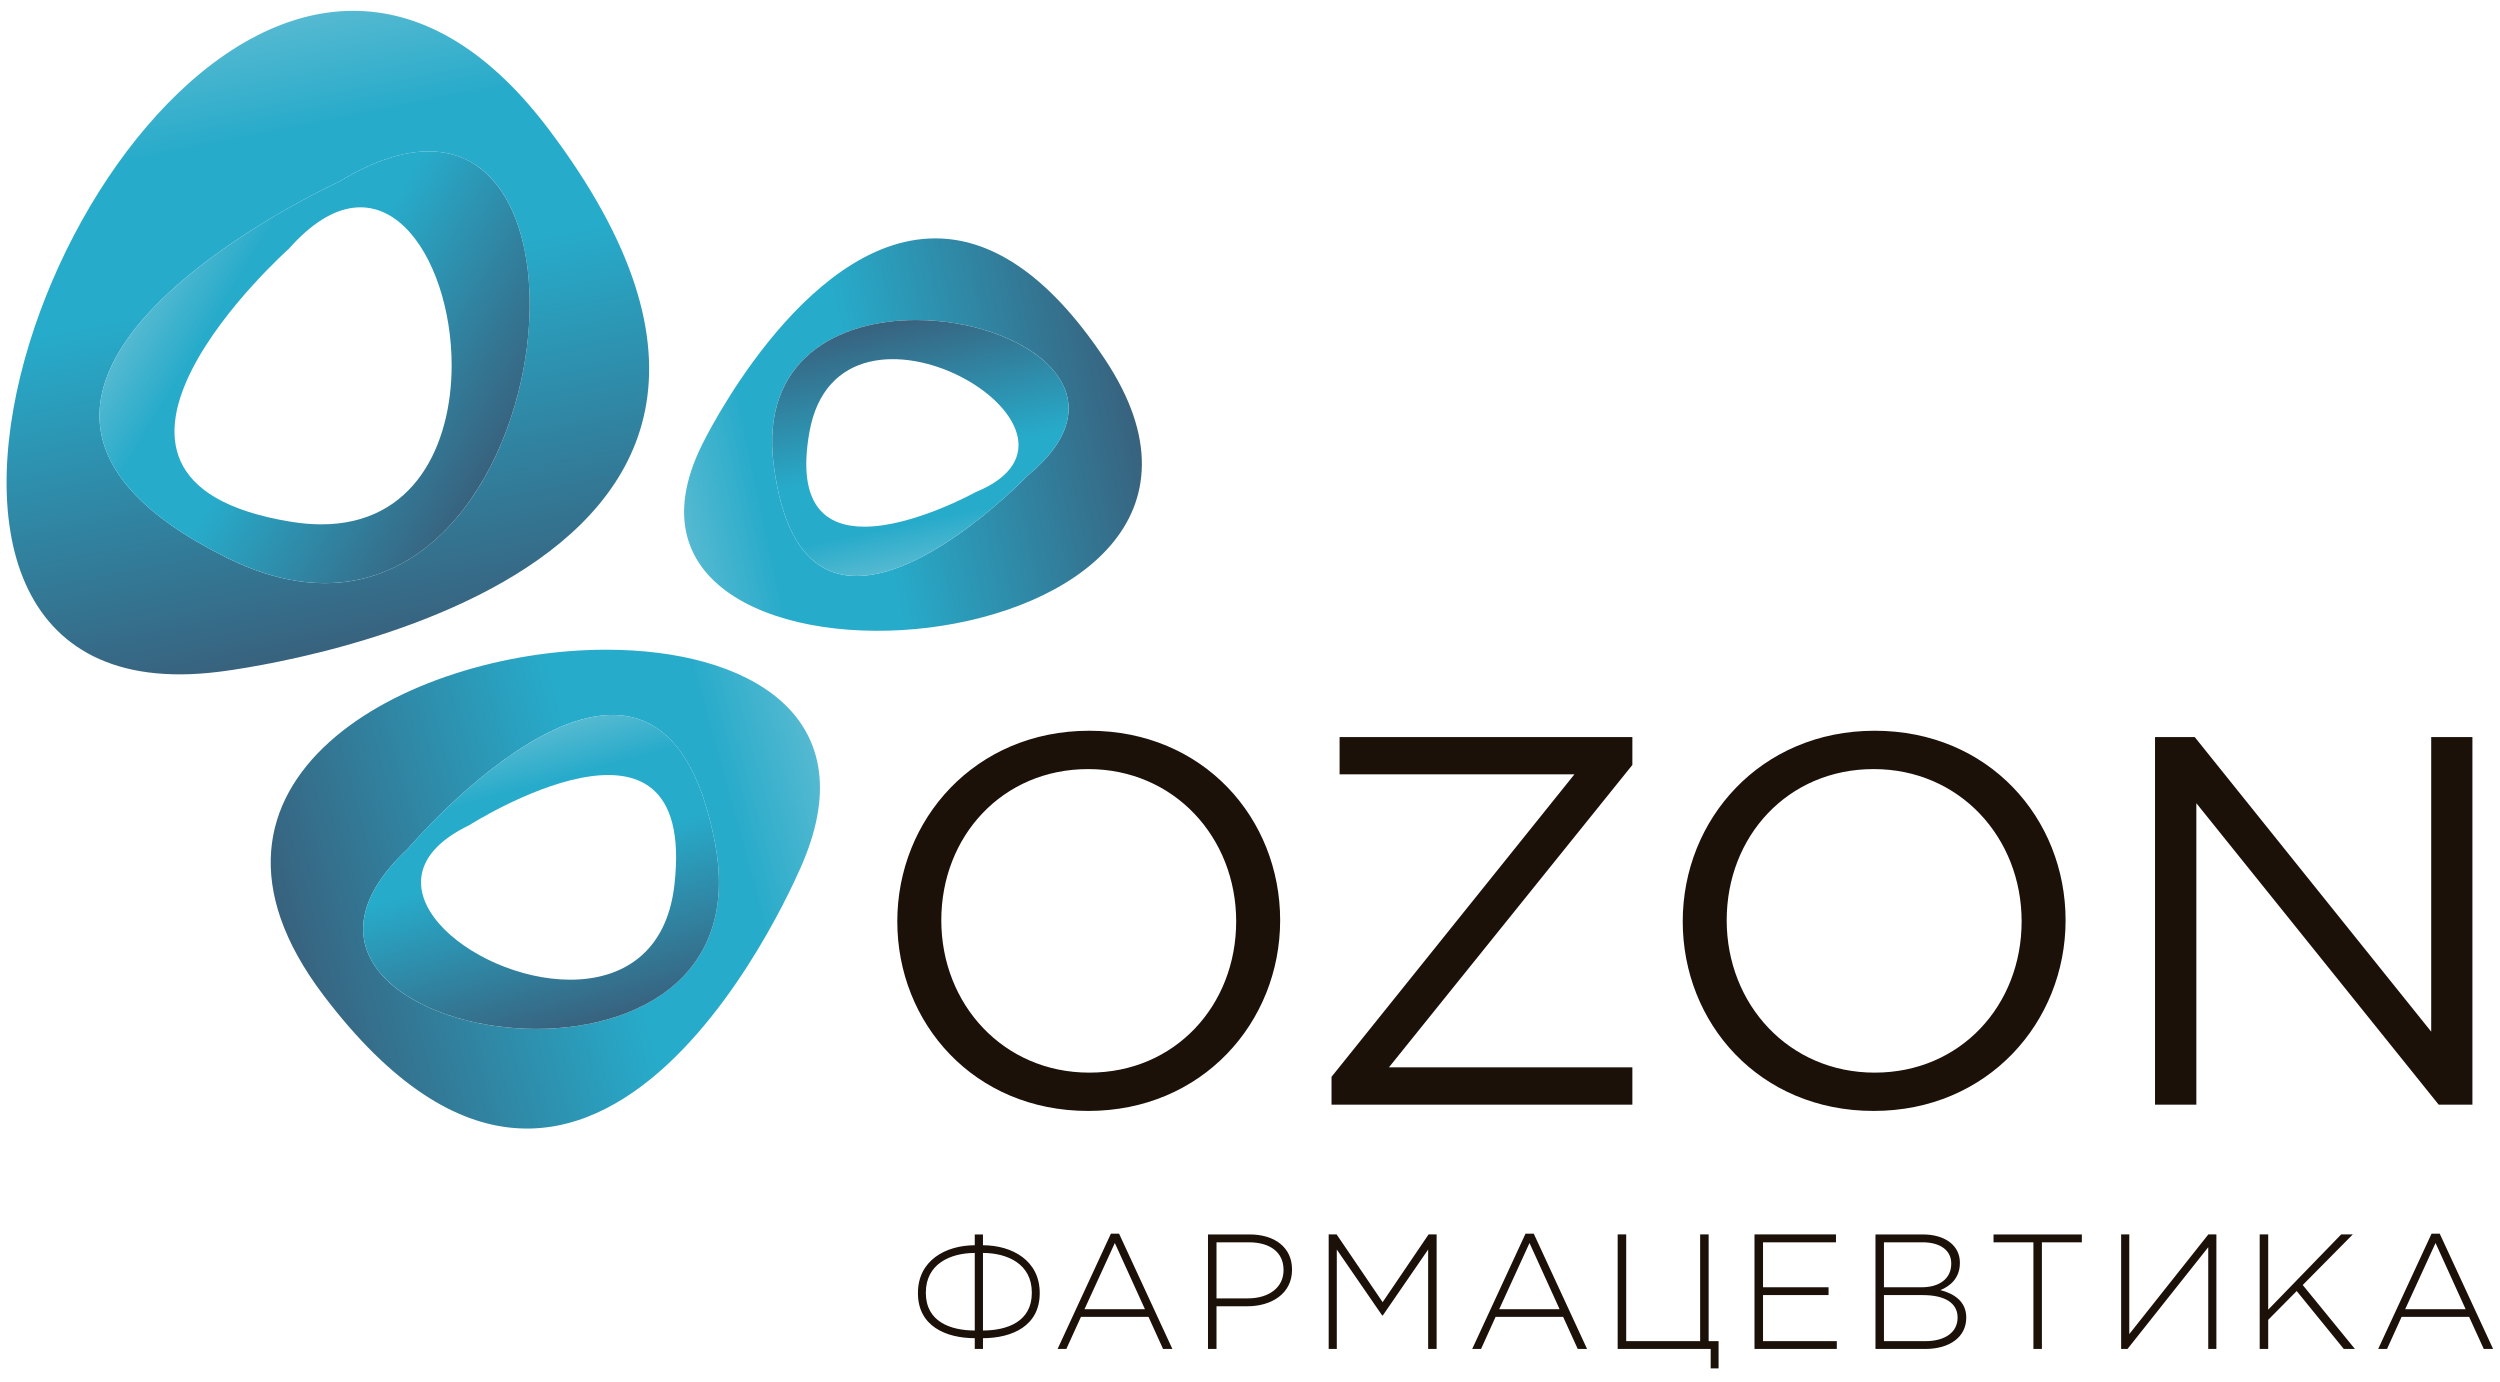
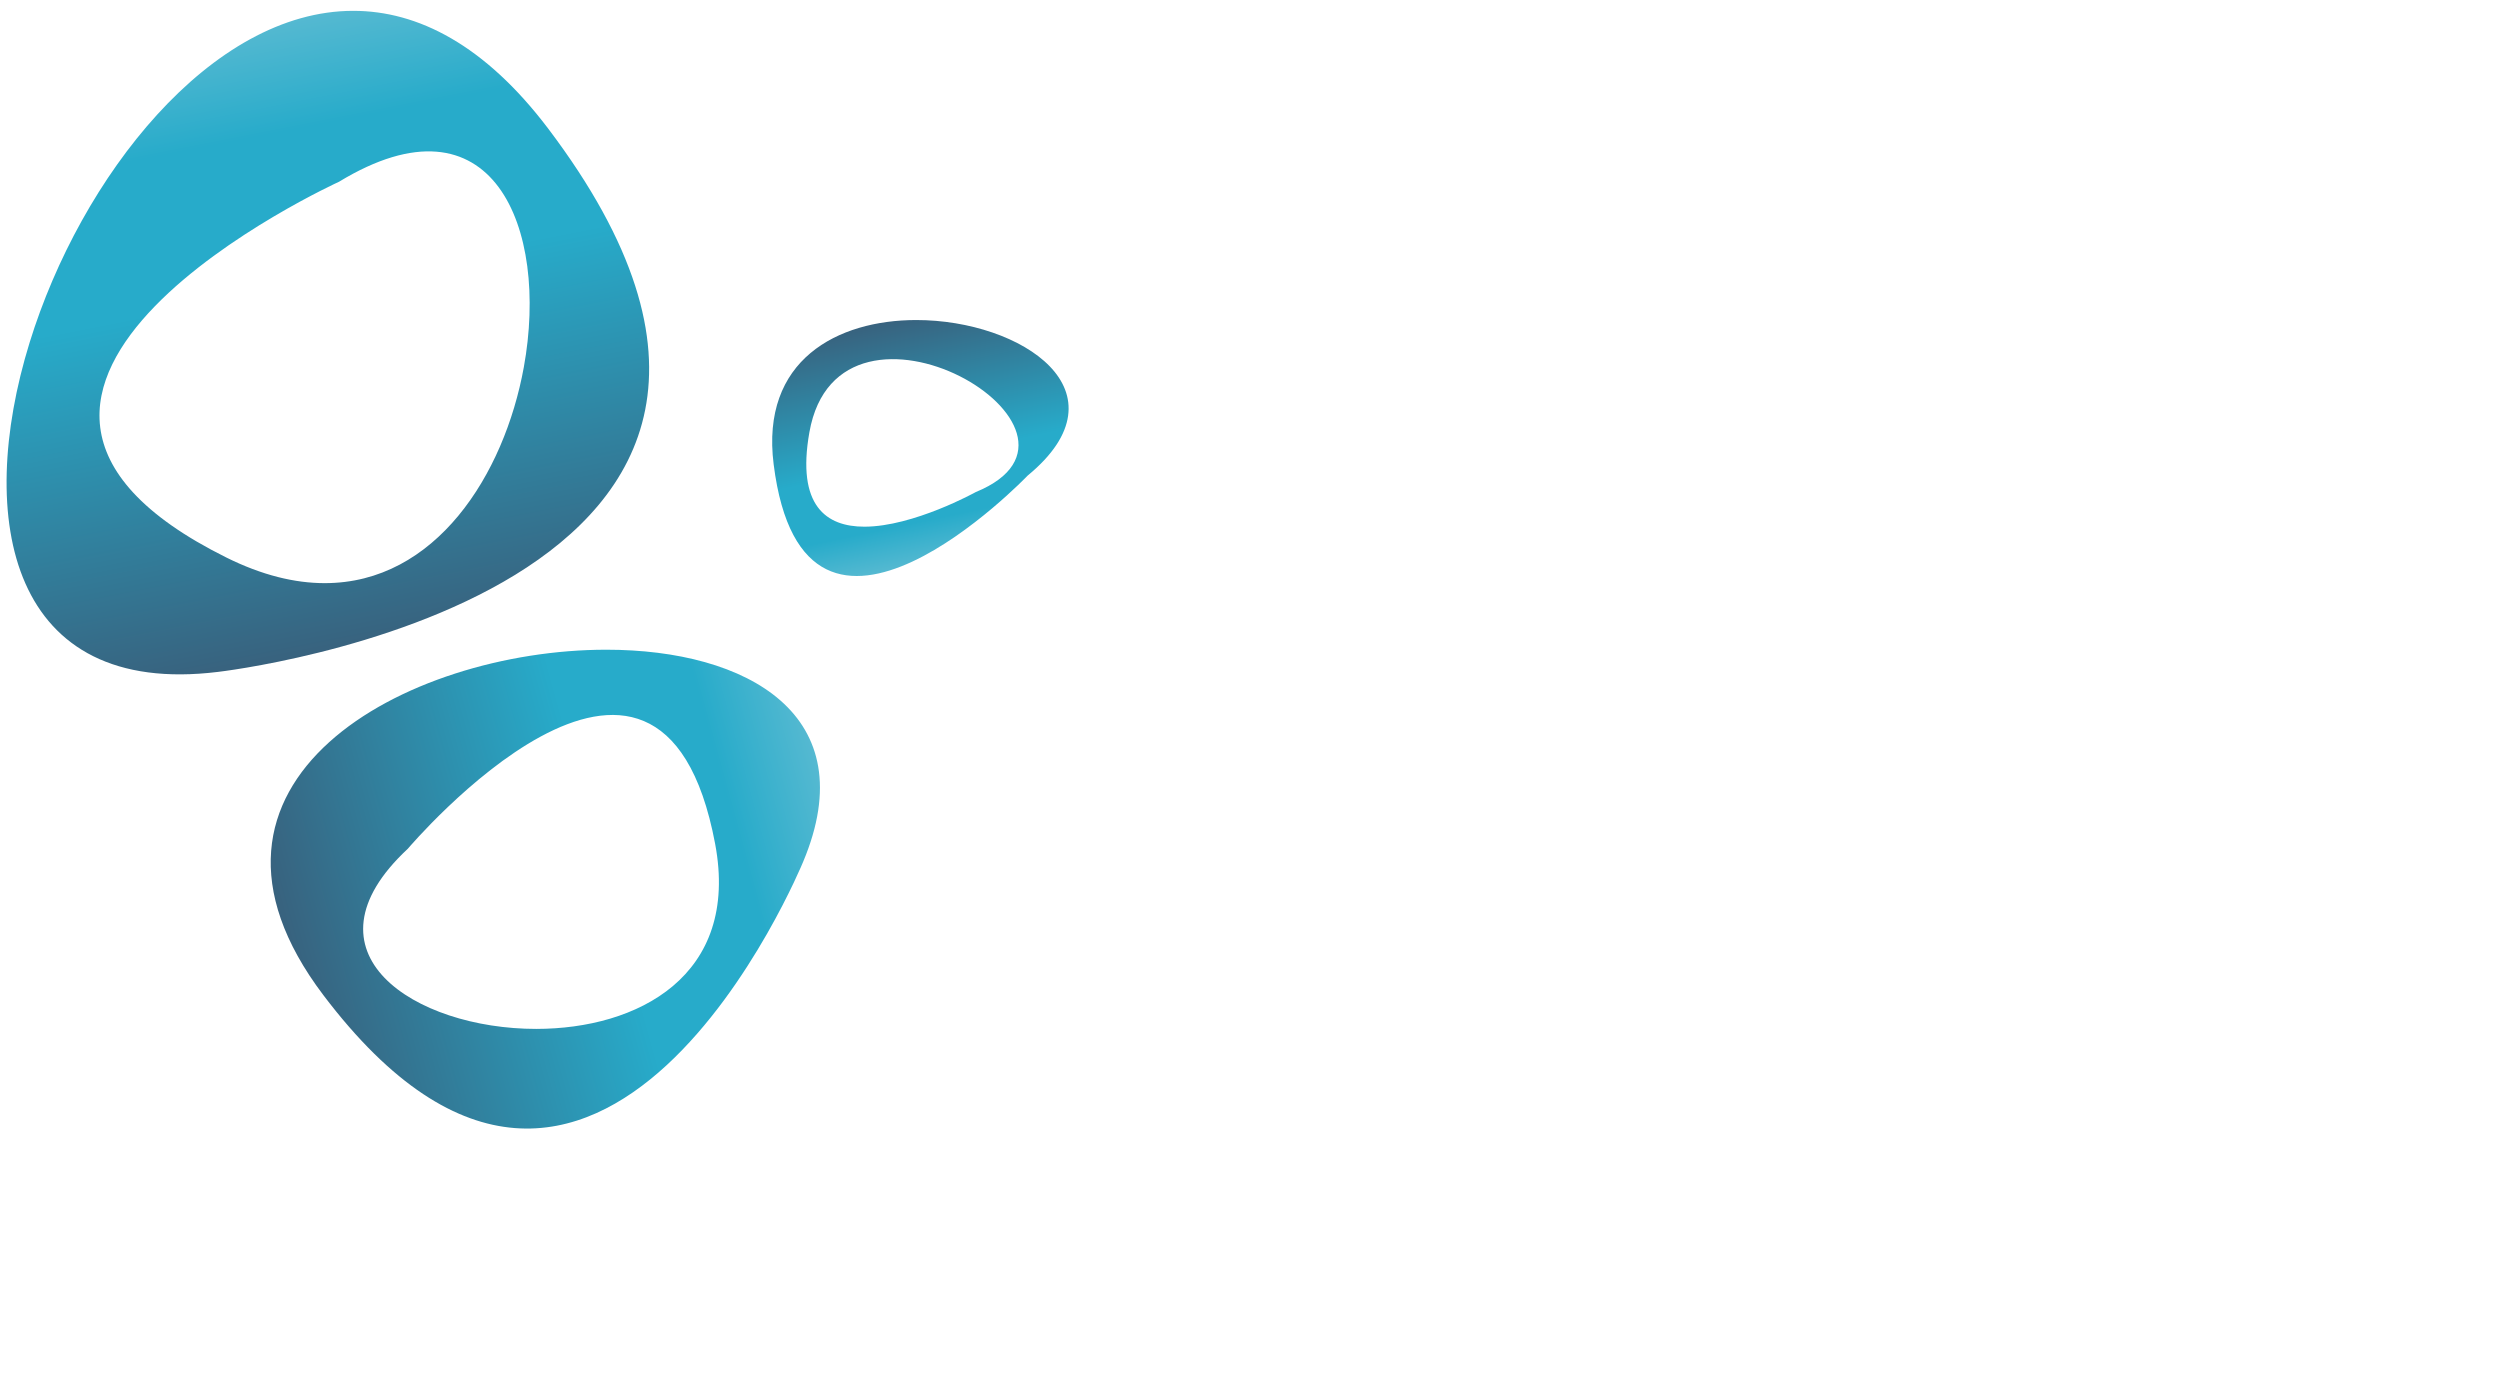
<svg xmlns="http://www.w3.org/2000/svg" width="380" height="210" viewBox="0 0 380 210" fill="none">
-   <path fill-rule="evenodd" clip-rule="evenodd" d="M259.714 203.852H260.024H261.224V205.041V208H260.024V205.041H259.714H250.004H245.885V187.633H247.182V195.664V196.853V203.852H250.004H258.401H258.421V196.853V195.664V187.633H259.714V203.852ZM297.552 200.249C297.552 198.109 295.694 196.854 292.258 196.854H286.36V203.853H292.683C295.662 203.853 297.552 202.489 297.552 200.295V200.249ZM296.588 192.041C296.588 190.125 295.016 188.831 292.224 188.831H286.36V195.665H292.108C294.723 195.665 296.588 194.405 296.588 192.091V192.041ZM292.631 205.042H285.071V187.634H292.258C295.64 187.634 297.902 189.302 297.902 191.917V191.969C297.902 194.327 296.36 195.521 294.943 196.093C297.036 196.634 298.87 197.831 298.87 200.249V200.295C298.87 203.207 296.379 205.042 292.631 205.042ZM217.078 205.041V189.932L210.188 199.947H210.088L203.193 189.932V205.041H201.958V187.633H203.169L210.161 197.927L217.144 187.633H218.368V205.041H217.078ZM164.845 198.997L169.454 188.936L174.03 198.997H164.845ZM174.575 200.167L176.783 205.041H178.202L170.098 187.515H168.858L160.754 205.041H162.085L164.303 200.167H174.575ZM189.834 188.832C192.974 188.832 195.098 190.276 195.098 193.034V193.084C195.098 195.665 192.915 197.352 189.683 197.352H184.909V188.832H189.834ZM184.909 198.552H189.61C193.233 198.552 196.389 196.661 196.389 193.01V192.957C196.389 189.604 193.758 187.634 189.931 187.634H183.614V205.041H184.909V198.552ZM227.881 198.997L232.485 188.936L237.058 198.997H227.881ZM237.599 200.167L239.817 205.041H241.234L233.13 187.515H231.879L223.775 205.041H225.121L227.329 200.167H237.599ZM266.683 205.041V187.633H279.068V188.832H267.98V195.664H277.941V196.853H267.98V203.852H279.193V205.041H266.683ZM310.369 205.041V188.832H316.443V187.635H303.015V188.832H309.078V205.041H310.369ZM356.255 205.041L349.099 196.239L344.766 200.615V205.041H343.473V187.633H344.766V199.072L355.859 187.633H357.625L350.015 195.321L357.949 205.041H356.255ZM365.589 198.997L370.203 188.936L374.777 198.997H365.589ZM375.307 200.167L377.531 205.041H378.953L370.838 187.515H369.598L361.483 205.041H362.829L365.041 200.167H375.307ZM322.412 205.041V187.633H323.652V202.779L335.666 187.633H336.89V205.041H335.652V189.577L323.381 205.041H322.412ZM148.163 187.634V189.276C143.7 189.291 139.527 191.613 139.527 196.521V196.572C139.527 201.555 143.748 203.393 148.163 203.405V205.042H149.411V203.405C153.823 203.392 158.038 201.554 158.038 196.572V196.521C158.038 191.614 153.873 189.292 149.411 189.276V187.634H148.163ZM149.411 190.446V202.238C153.09 202.227 156.837 200.902 156.837 196.521V196.468C156.837 192.11 153.119 190.46 149.411 190.446ZM148.163 190.446V202.238C144.48 202.228 140.729 200.903 140.729 196.521V196.468C140.729 192.109 144.456 190.459 148.163 190.446Z" fill="#1B1109" />
  <path d="M4.499 52.076C-3.832 79.052 1.574 106.028 33.148 102.127C33.148 102.127 136.855 90.307 83.322 19.543C73.702 6.832 63.511 1.65 53.704 1.647C32.07 1.644 12.286 26.86 4.499 52.076ZM34.398 84.739C-17.374 59.024 51.532 27.626 51.532 27.626C74.898 13.415 83.483 34.619 79.619 55.823C76.63 72.23 66.184 88.636 49.368 88.638C44.834 88.639 39.838 87.446 34.398 84.739Z" fill="url(#paint0_linear_13532_8999)" />
-   <path d="M51.532 27.626C51.532 27.626 -17.374 59.024 34.398 84.739C60.014 97.484 75.823 76.654 79.619 55.823C82.608 39.416 78.143 23.011 65.147 23.008C61.347 23.008 56.819 24.411 51.532 27.626ZM44.23 79.307C4.58 72.866 43.9 37.819 43.9 37.819C57.847 22.052 68.691 38.83 68.65 55.607C68.622 67.654 62.98 79.7 48.852 79.702C47.402 79.702 45.863 79.574 44.23 79.307Z" fill="url(#paint1_linear_13532_8999)" />
-   <path d="M106.694 67.634C85.176 111.223 199.792 102.431 167.931 54.583C158.946 41.083 150.156 36.236 142.168 36.235C121.836 36.232 106.694 67.634 106.694 67.634ZM117.596 70.584C112.902 33.466 183.311 49.972 156.196 72.296C156.196 72.296 141.594 87.552 130.23 87.554C124.272 87.555 119.206 83.363 117.596 70.584Z" fill="url(#paint2_linear_13532_8999)" />
  <path d="M117.596 70.584C122.274 107.74 156.196 72.296 156.196 72.296C171.716 59.519 155.284 48.647 139.274 48.646C127.314 48.646 115.59 54.712 117.596 70.584ZM123.024 65.722C127.527 40.076 170.946 65.519 148.322 74.792C148.322 74.792 138.844 80.056 131.386 80.056C125.612 80.058 121.051 76.906 123.024 65.722Z" fill="url(#paint3_linear_13532_8999)" />
  <path d="M49.152 151.259C91.071 206.656 122.07 131.011 122.07 131.011C131.474 108.644 113.522 98.756 92.159 98.756C61.792 98.756 24.531 118.736 49.152 151.259ZM61.991 129.007C61.991 129.007 100.324 83.759 108.7 128.256C112.498 148.412 96.843 156.391 81.506 156.394C63.027 156.395 45.006 144.818 61.991 129.007Z" fill="url(#paint4_linear_13532_8999)" />
-   <path fill-rule="evenodd" clip-rule="evenodd" d="M143.077 139.884C143.077 127.112 152.363 116.901 165.405 116.901C178.451 116.901 187.899 127.273 187.899 140.051C187.899 152.827 178.607 163.04 165.573 163.04C152.525 163.04 143.077 152.66 143.077 139.884ZM136.389 140.051C136.389 155.531 148.049 168.863 165.405 168.863C182.769 168.863 194.583 155.368 194.583 139.884C194.583 124.407 182.935 111.073 165.573 111.073C148.21 111.073 136.389 124.561 136.389 140.051ZM203.617 112.035V117.694H239.317L202.393 163.676V167.906H248.12V162.239H211.115L248.12 116.27V112.035H203.617ZM284.792 116.901C271.745 116.901 262.457 127.112 262.457 139.884C262.457 152.66 271.912 163.04 284.951 163.04C297.993 163.04 307.287 152.827 307.287 140.051C307.287 127.273 297.828 116.901 284.792 116.901ZM284.792 168.863C267.428 168.863 255.775 155.531 255.775 140.051C255.775 124.561 267.595 111.073 284.951 111.073C302.313 111.073 313.969 124.407 313.969 139.884C313.969 155.368 302.147 168.863 284.792 168.863ZM375.807 112.035H369.543V156.812L333.599 112.035H327.563V167.906H333.845V122.088L370.678 167.906H375.807V112.035Z" fill="#1B1109" />
-   <path d="M61.991 129.007C30.908 157.94 117.074 172.698 108.7 128.256C105.939 113.591 99.922 108.674 93.098 108.672C79.218 108.67 61.991 129.007 61.991 129.007ZM71.322 125.431C71.322 125.431 106.082 103.267 102.511 134.511C101.31 145.047 94.355 148.911 86.68 148.912C71.572 148.914 53.667 133.943 71.322 125.431Z" fill="url(#paint5_linear_13532_8999)" />
  <defs>
    <linearGradient id="paint0_linear_13532_8999" x1="37.785" y1="4.243" x2="56.272" y2="97.825" gradientUnits="userSpaceOnUse">
      <stop stop-color="#55B9D1" />
      <stop offset="0.173" stop-color="#27ABCA" />
      <stop offset="0.417" stop-color="#27ABCA" />
      <stop offset="1" stop-color="#38627E" />
    </linearGradient>
    <linearGradient id="paint1_linear_13532_8999" x1="26.851" y1="39.012" x2="75.985" y2="68.766" gradientUnits="userSpaceOnUse">
      <stop stop-color="#55B9D1" />
      <stop offset="0.173" stop-color="#27ABCA" />
      <stop offset="0.417" stop-color="#27ABCA" />
      <stop offset="1" stop-color="#38627E" />
    </linearGradient>
    <linearGradient id="paint2_linear_13532_8999" x1="102.825" y1="73.939" x2="171.663" y2="59.359" gradientUnits="userSpaceOnUse">
      <stop stop-color="#55B9D1" />
      <stop offset="0.173" stop-color="#27ABCA" />
      <stop offset="0.417" stop-color="#27ABCA" />
      <stop offset="1" stop-color="#38627E" />
    </linearGradient>
    <linearGradient id="paint3_linear_13532_8999" x1="143.958" y1="84.962" x2="136.246" y2="48.551" gradientUnits="userSpaceOnUse">
      <stop stop-color="#55B9D1" />
      <stop offset="0.173" stop-color="#27ABCA" />
      <stop offset="0.417" stop-color="#27ABCA" />
      <stop offset="1" stop-color="#38627E" />
    </linearGradient>
    <linearGradient id="paint4_linear_13532_8999" x1="126.278" y1="123.132" x2="44.295" y2="145.754" gradientUnits="userSpaceOnUse">
      <stop stop-color="#55B9D1" />
      <stop offset="0.173" stop-color="#27ABCA" />
      <stop offset="0.417" stop-color="#27ABCA" />
      <stop offset="1" stop-color="#38627E" />
    </linearGradient>
    <linearGradient id="paint5_linear_13532_8999" x1="75.835" y1="112.83" x2="87.804" y2="156.207" gradientUnits="userSpaceOnUse">
      <stop stop-color="#55B9D1" />
      <stop offset="0.173" stop-color="#27ABCA" />
      <stop offset="0.417" stop-color="#27ABCA" />
      <stop offset="1" stop-color="#38627E" />
    </linearGradient>
  </defs>
</svg>